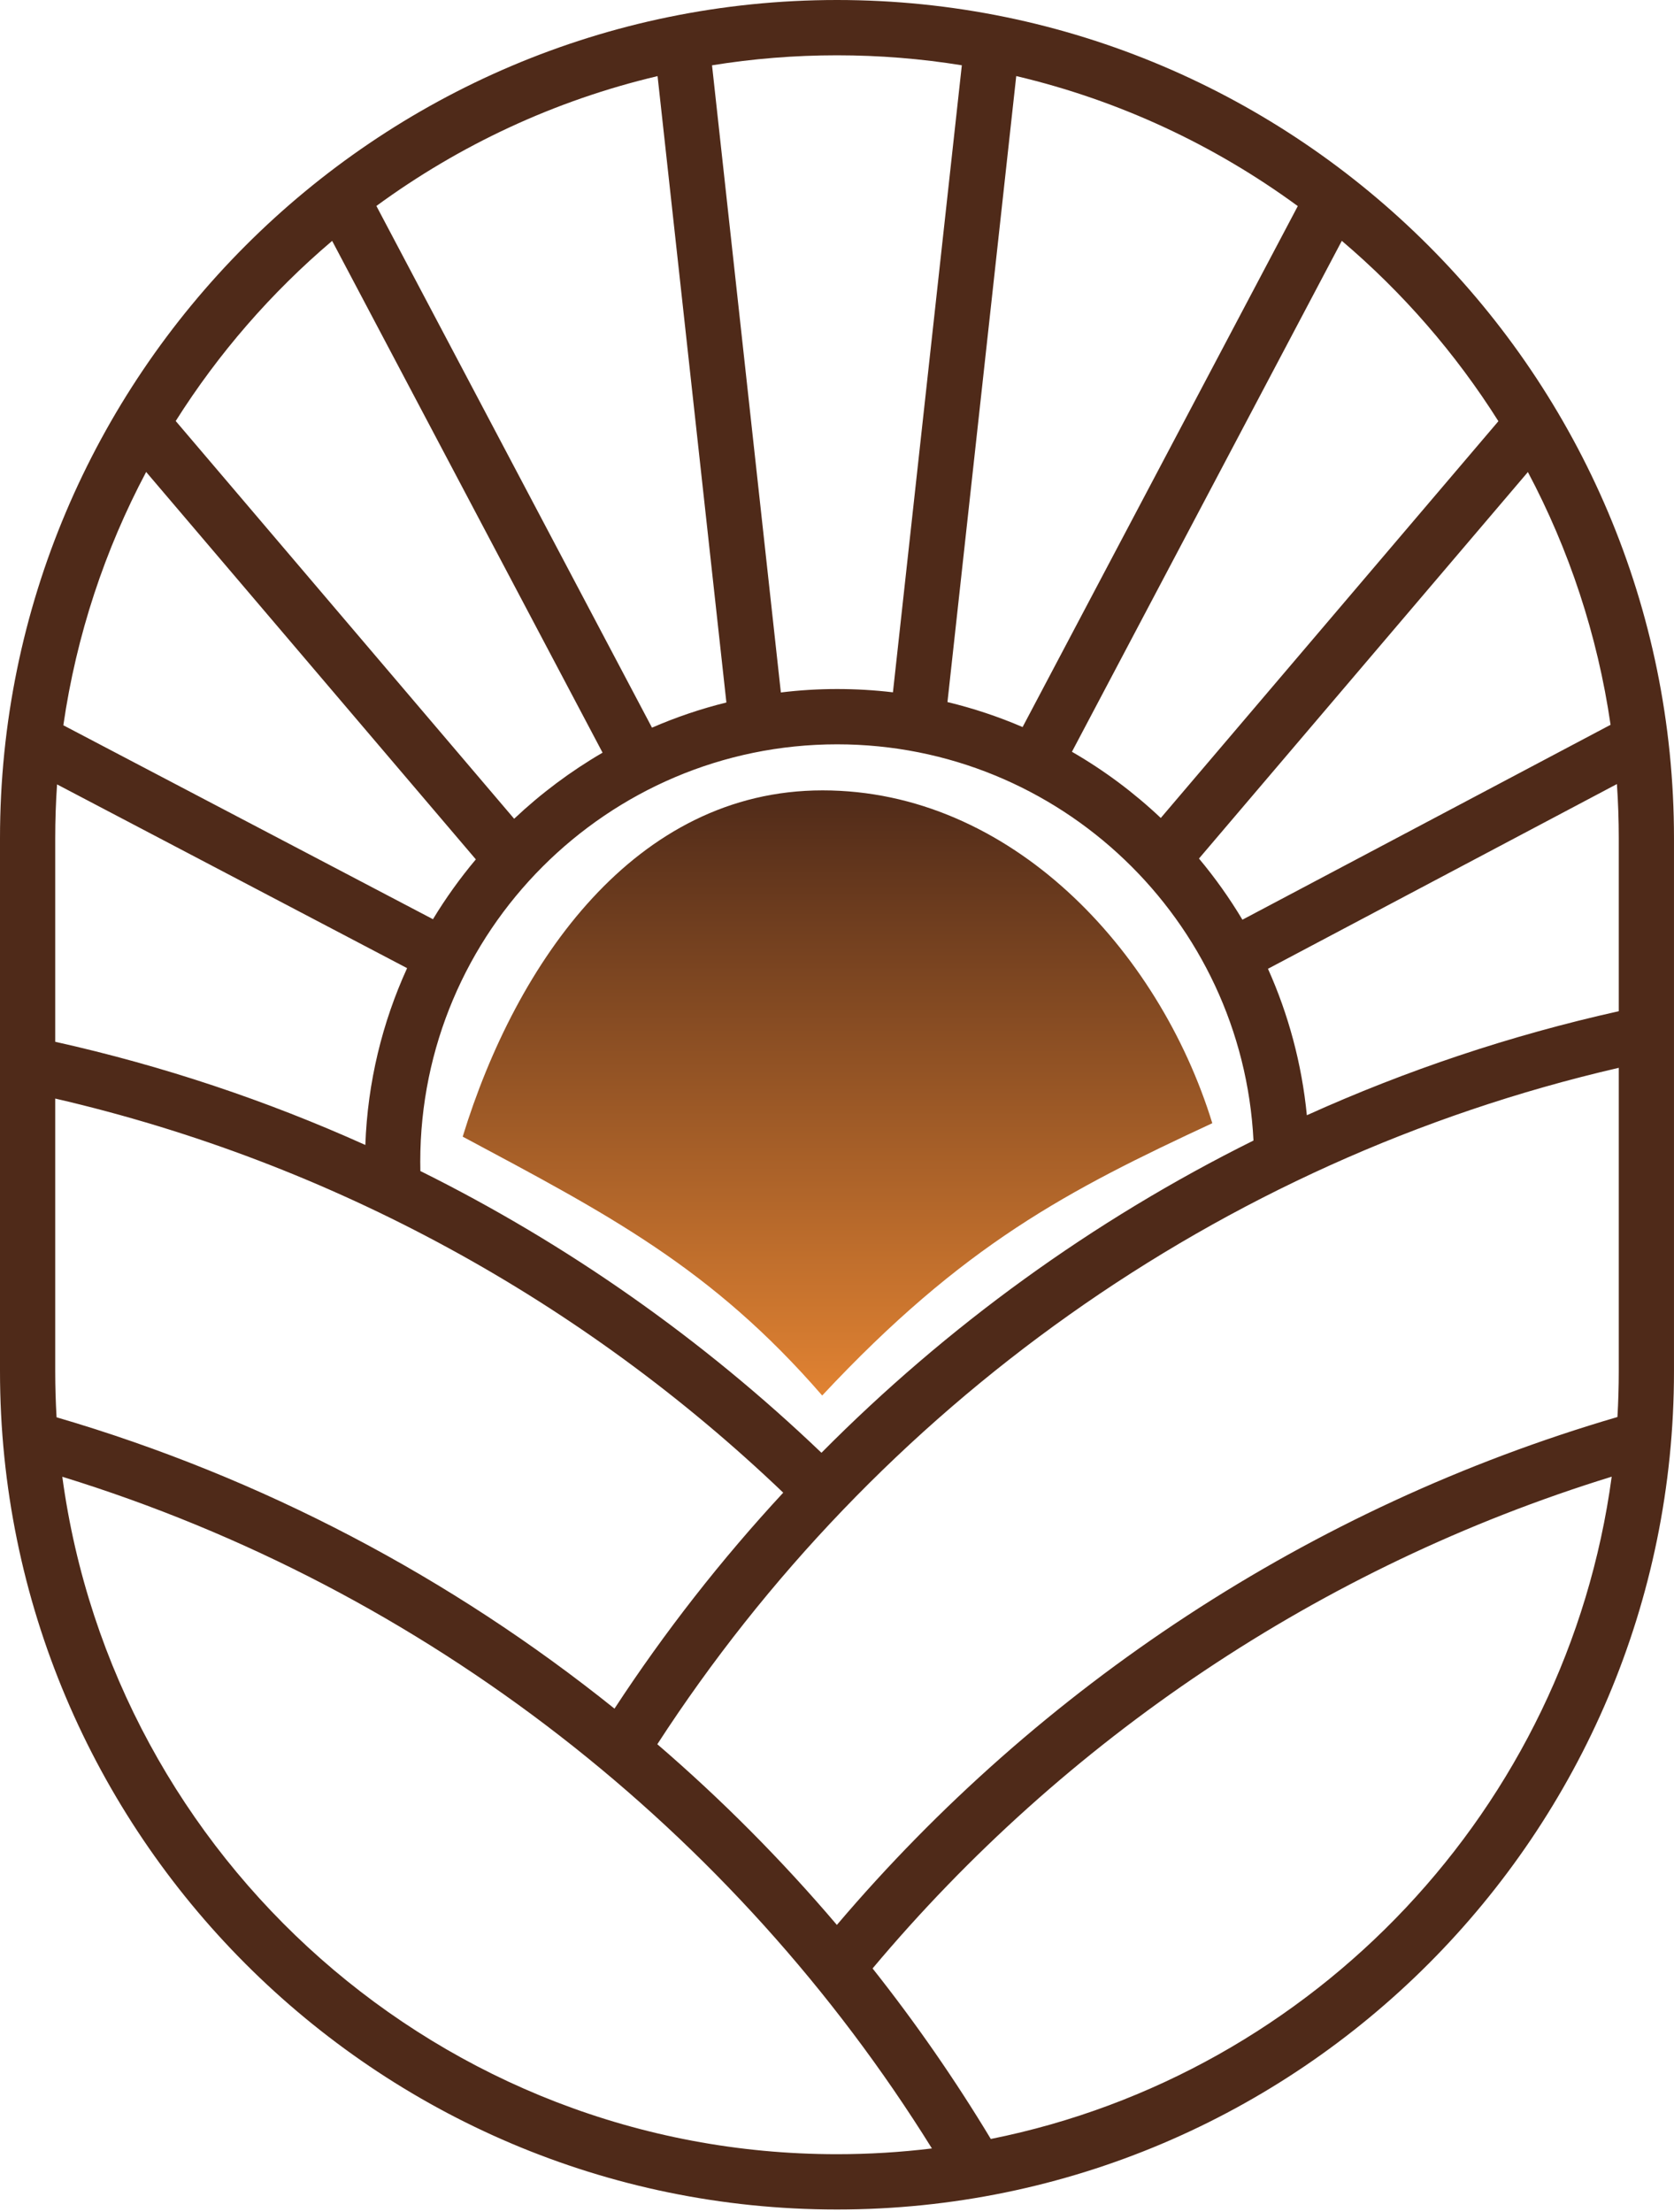
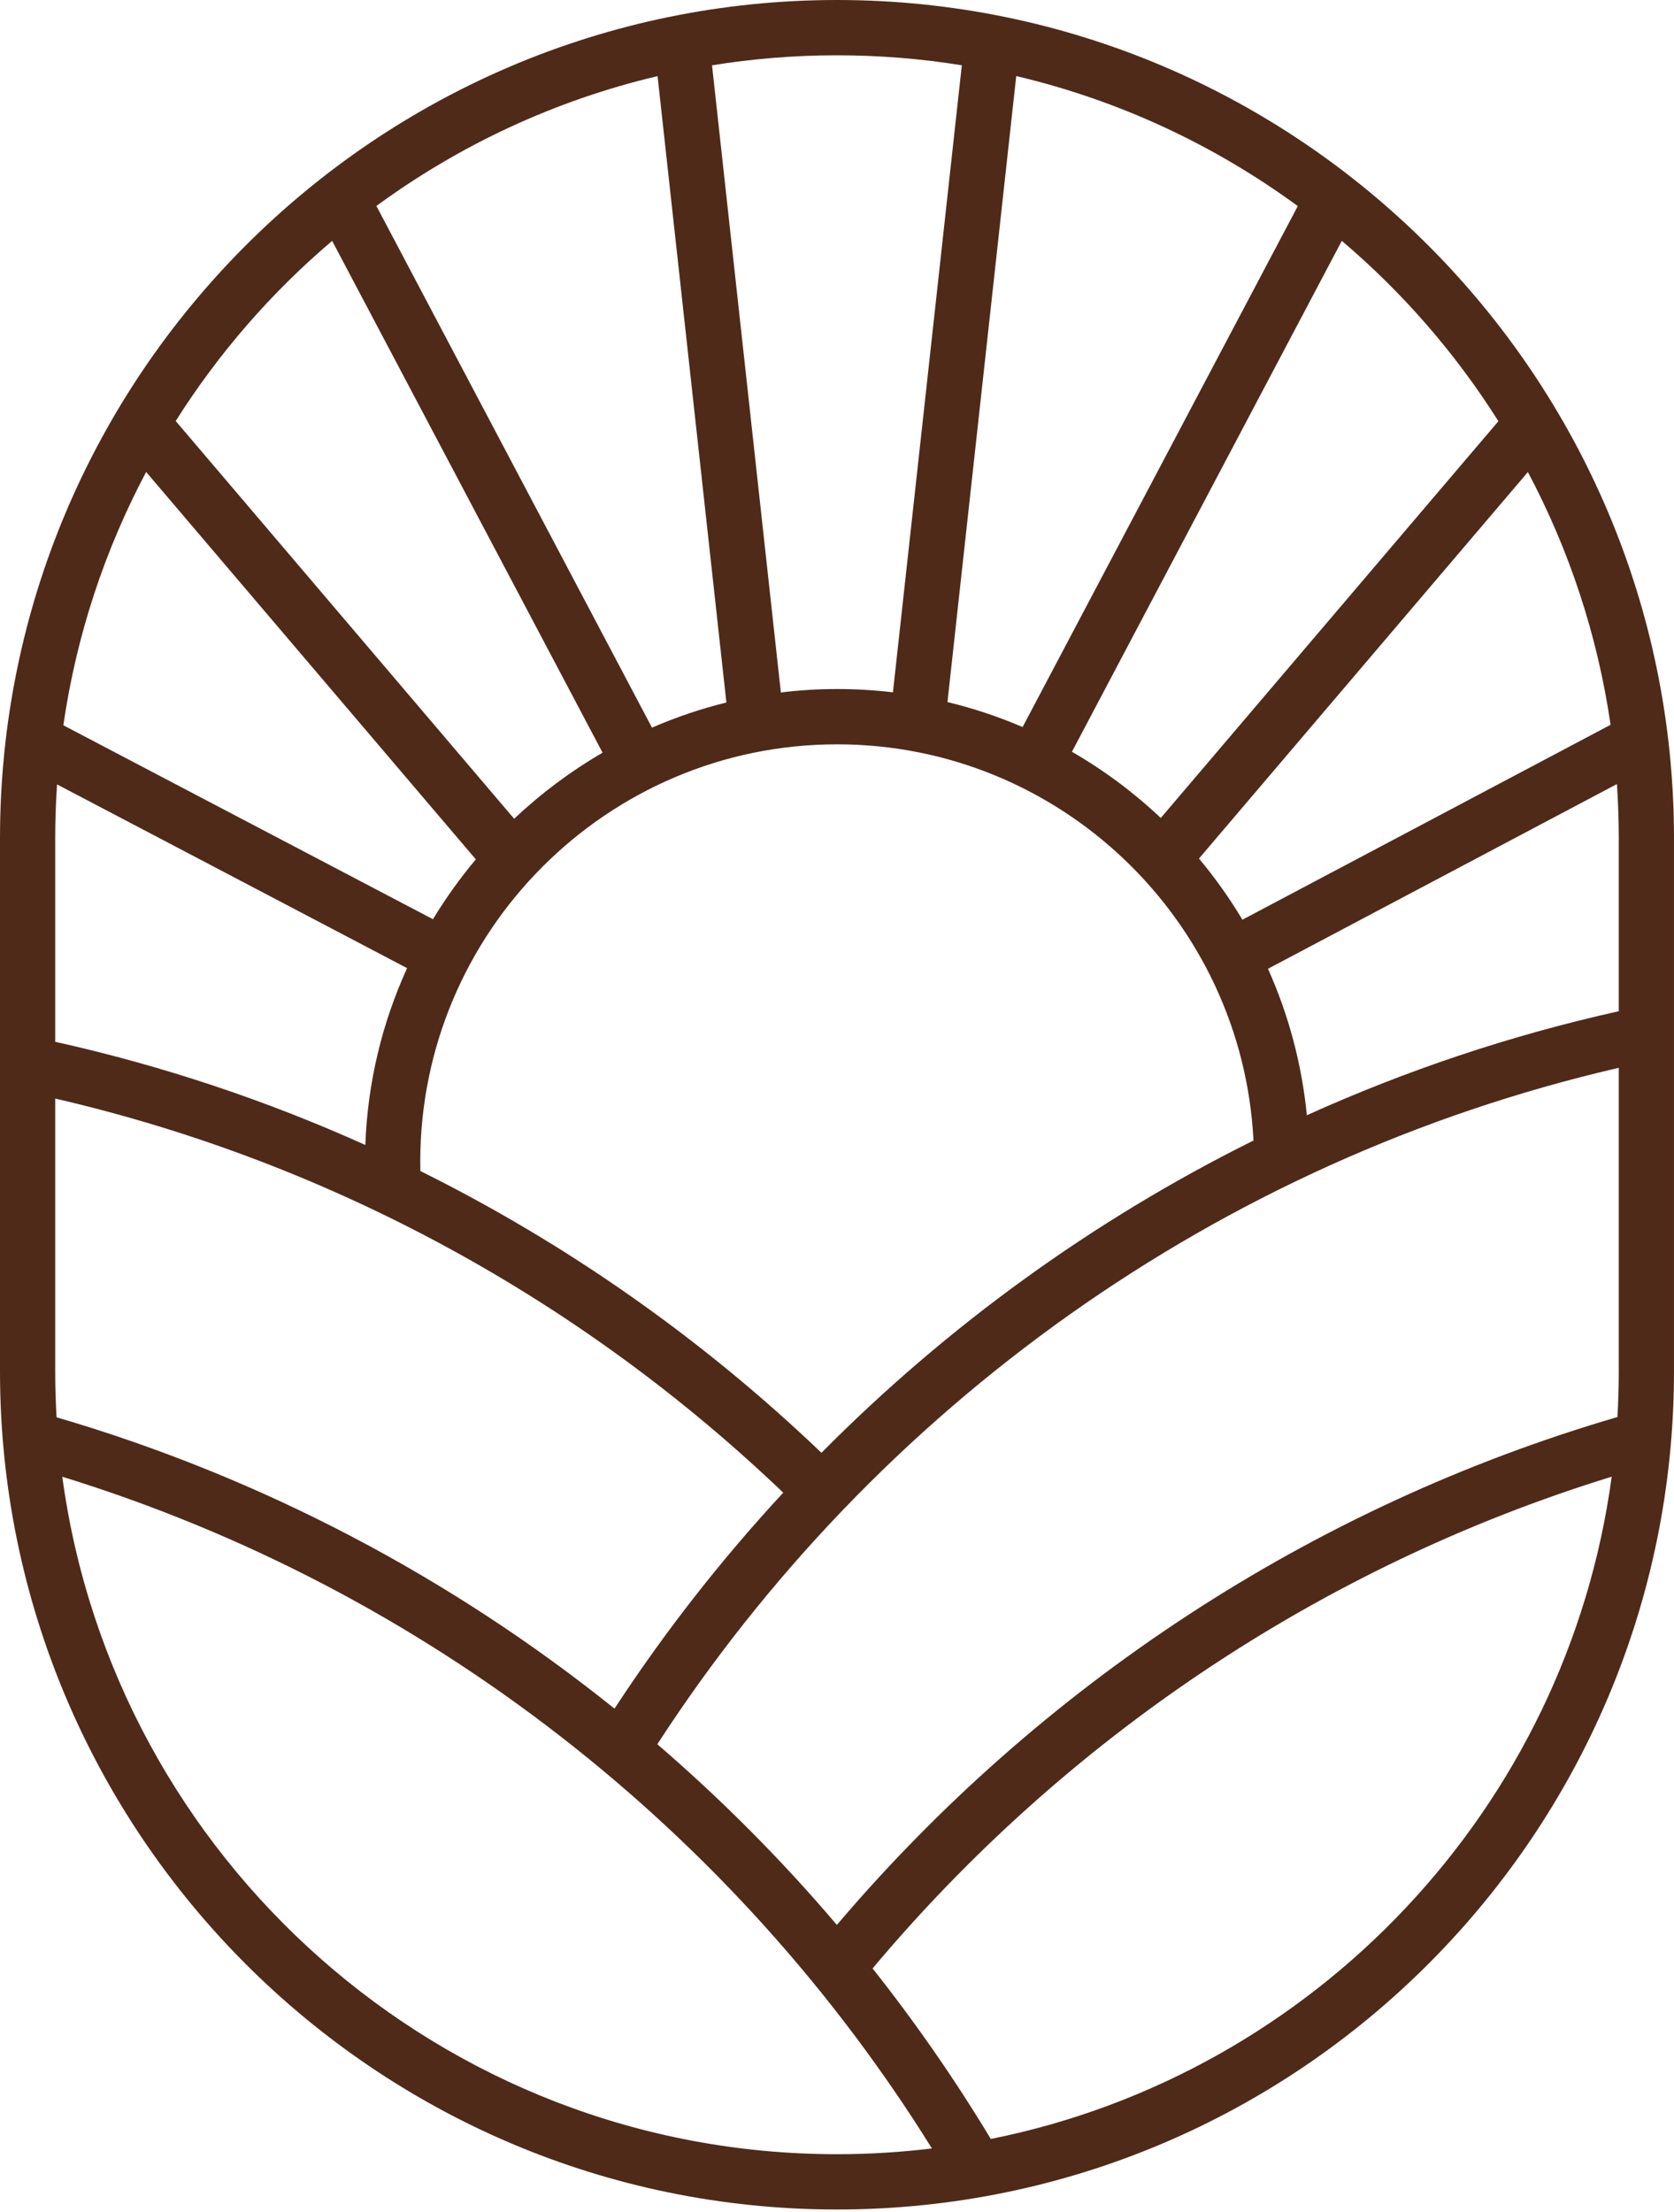
<svg xmlns="http://www.w3.org/2000/svg" width="249" height="329" viewBox="0 0 249 329" fill="none">
-   <path d="M180.324 167.048C158.824 177.048 143.324 185.048 122.297 207.548C105.824 188.548 90.324 180.548 68.824 169.048C76.798 143.095 94.481 117.548 122.351 117.548C150.22 117.548 172.35 141.15 180.324 167.048Z" fill="url(#paint0_linear_153_3480)" />
-   <path d="M124.499 0C193.154 0 248.998 55.915 248.998 124.658V203.948C248.998 272.691 193.154 328.607 124.499 328.607C55.844 328.607 0 272.691 0 203.948V124.658C0 55.915 55.844 0 124.499 0ZM9.267 219.63C16.938 276.443 65.689 320.383 124.499 320.383C129.277 320.383 133.989 320.09 138.618 319.526C109.235 272.3 63.422 236.331 9.267 219.63ZM239.732 219.619C196.335 233.004 158.323 258.749 129.793 292.755C136.173 300.809 142.051 309.279 147.378 318.118C195.565 308.453 233.086 268.874 239.732 219.619ZM240.785 158.81C181.119 172.594 130.172 209.445 97.773 259.41C107.359 267.657 116.292 276.644 124.482 286.282C154.624 250.804 194.801 224.144 240.587 210.746C240.717 208.497 240.785 206.23 240.785 203.948V158.81ZM8.214 203.948C8.214 206.243 8.283 208.523 8.414 210.786C39.023 219.749 67.13 234.633 91.403 254.116C98.868 242.705 107.271 231.962 116.502 221.998C86.788 193.586 49.584 172.954 8.214 163.383V203.948ZM124.521 110.7C90.329 110.7 62.512 138.554 62.512 172.789C62.512 173.252 62.518 173.708 62.529 174.162C84.515 185.078 104.613 199.259 122.187 216.065C140.821 197.266 162.516 181.512 186.45 169.626C184.8 136.854 157.653 110.7 124.521 110.7ZM8.487 116.66C8.307 119.303 8.214 121.97 8.214 124.658V154.939C24.244 158.51 39.68 163.684 54.343 170.287C54.675 160.947 56.87 152.064 60.554 143.987L8.487 116.66ZM188.605 144.082C191.638 150.847 193.633 158.175 194.389 165.863C209.13 159.203 224.656 153.985 240.785 150.392V124.658C240.785 121.953 240.69 119.27 240.508 116.61L188.605 144.082ZM178.341 127.688C180.725 130.537 182.888 133.578 184.804 136.783L239.565 107.794C237.615 94.394 233.38 81.728 227.266 70.205L178.341 127.688ZM21.739 70.193C15.61 81.74 11.368 94.436 9.422 107.867L64.401 136.71C66.3 133.577 68.434 130.603 70.779 127.811L21.739 70.193ZM49.405 35.824C40.359 43.503 32.498 52.54 26.136 62.616L76.478 121.771C80.464 118.009 84.879 114.705 89.63 111.941L49.405 35.824ZM159.446 111.808C164.235 114.569 168.668 117.881 172.661 121.654L222.88 62.644C216.514 52.554 208.645 43.506 199.588 35.819L159.446 111.808ZM97.81 11.32C82.483 14.938 68.317 21.599 55.986 30.632L96.981 108.221C100.537 106.675 104.236 105.417 108.047 104.477L97.81 11.32ZM140.931 104.414C144.789 105.343 148.525 106.592 152.107 108.131L193.04 30.652C180.695 21.604 166.51 14.932 151.161 11.313L140.931 104.414ZM124.499 8.224C118.174 8.224 111.965 8.734 105.911 9.712L116.15 102.987C118.9 102.65 121.694 102.476 124.521 102.476C127.328 102.476 130.098 102.642 132.82 102.965L143.068 9.709C137.02 8.733 130.818 8.224 124.499 8.224Z" fill="#4F2A19" />
+   <path d="M124.499 0C193.154 0 248.998 55.915 248.998 124.658V203.948C248.998 272.691 193.154 328.607 124.499 328.607C55.844 328.607 0 272.691 0 203.948V124.658C0 55.915 55.844 0 124.499 0ZM9.267 219.63C16.938 276.443 65.689 320.383 124.499 320.383C129.277 320.383 133.989 320.09 138.618 319.526C109.235 272.3 63.422 236.331 9.267 219.63ZM239.732 219.619C196.335 233.004 158.323 258.749 129.793 292.755C136.173 300.809 142.051 309.279 147.378 318.118C195.565 308.453 233.086 268.874 239.732 219.619ZM240.785 158.81C181.119 172.594 130.172 209.445 97.773 259.41C107.359 267.657 116.292 276.644 124.482 286.282C154.624 250.804 194.801 224.144 240.587 210.746C240.717 208.497 240.785 206.23 240.785 203.948V158.81ZM8.214 203.948C8.214 206.243 8.283 208.523 8.414 210.786C39.023 219.749 67.13 234.633 91.403 254.116C98.868 242.705 107.271 231.962 116.502 221.998C86.788 193.586 49.584 172.954 8.214 163.383ZM124.521 110.7C90.329 110.7 62.512 138.554 62.512 172.789C62.512 173.252 62.518 173.708 62.529 174.162C84.515 185.078 104.613 199.259 122.187 216.065C140.821 197.266 162.516 181.512 186.45 169.626C184.8 136.854 157.653 110.7 124.521 110.7ZM8.487 116.66C8.307 119.303 8.214 121.97 8.214 124.658V154.939C24.244 158.51 39.68 163.684 54.343 170.287C54.675 160.947 56.87 152.064 60.554 143.987L8.487 116.66ZM188.605 144.082C191.638 150.847 193.633 158.175 194.389 165.863C209.13 159.203 224.656 153.985 240.785 150.392V124.658C240.785 121.953 240.69 119.27 240.508 116.61L188.605 144.082ZM178.341 127.688C180.725 130.537 182.888 133.578 184.804 136.783L239.565 107.794C237.615 94.394 233.38 81.728 227.266 70.205L178.341 127.688ZM21.739 70.193C15.61 81.74 11.368 94.436 9.422 107.867L64.401 136.71C66.3 133.577 68.434 130.603 70.779 127.811L21.739 70.193ZM49.405 35.824C40.359 43.503 32.498 52.54 26.136 62.616L76.478 121.771C80.464 118.009 84.879 114.705 89.63 111.941L49.405 35.824ZM159.446 111.808C164.235 114.569 168.668 117.881 172.661 121.654L222.88 62.644C216.514 52.554 208.645 43.506 199.588 35.819L159.446 111.808ZM97.81 11.32C82.483 14.938 68.317 21.599 55.986 30.632L96.981 108.221C100.537 106.675 104.236 105.417 108.047 104.477L97.81 11.32ZM140.931 104.414C144.789 105.343 148.525 106.592 152.107 108.131L193.04 30.652C180.695 21.604 166.51 14.932 151.161 11.313L140.931 104.414ZM124.499 8.224C118.174 8.224 111.965 8.734 105.911 9.712L116.15 102.987C118.9 102.65 121.694 102.476 124.521 102.476C127.328 102.476 130.098 102.642 132.82 102.965L143.068 9.709C137.02 8.733 130.818 8.224 124.499 8.224Z" fill="#4F2A19" />
  <defs>
    <linearGradient id="paint0_linear_153_3480" x1="123.75" y1="117" x2="123.75" y2="207" gradientUnits="userSpaceOnUse">
      <stop stop-color="#4F2A19" />
      <stop offset="1" stop-color="#E08232" />
    </linearGradient>
  </defs>
</svg>